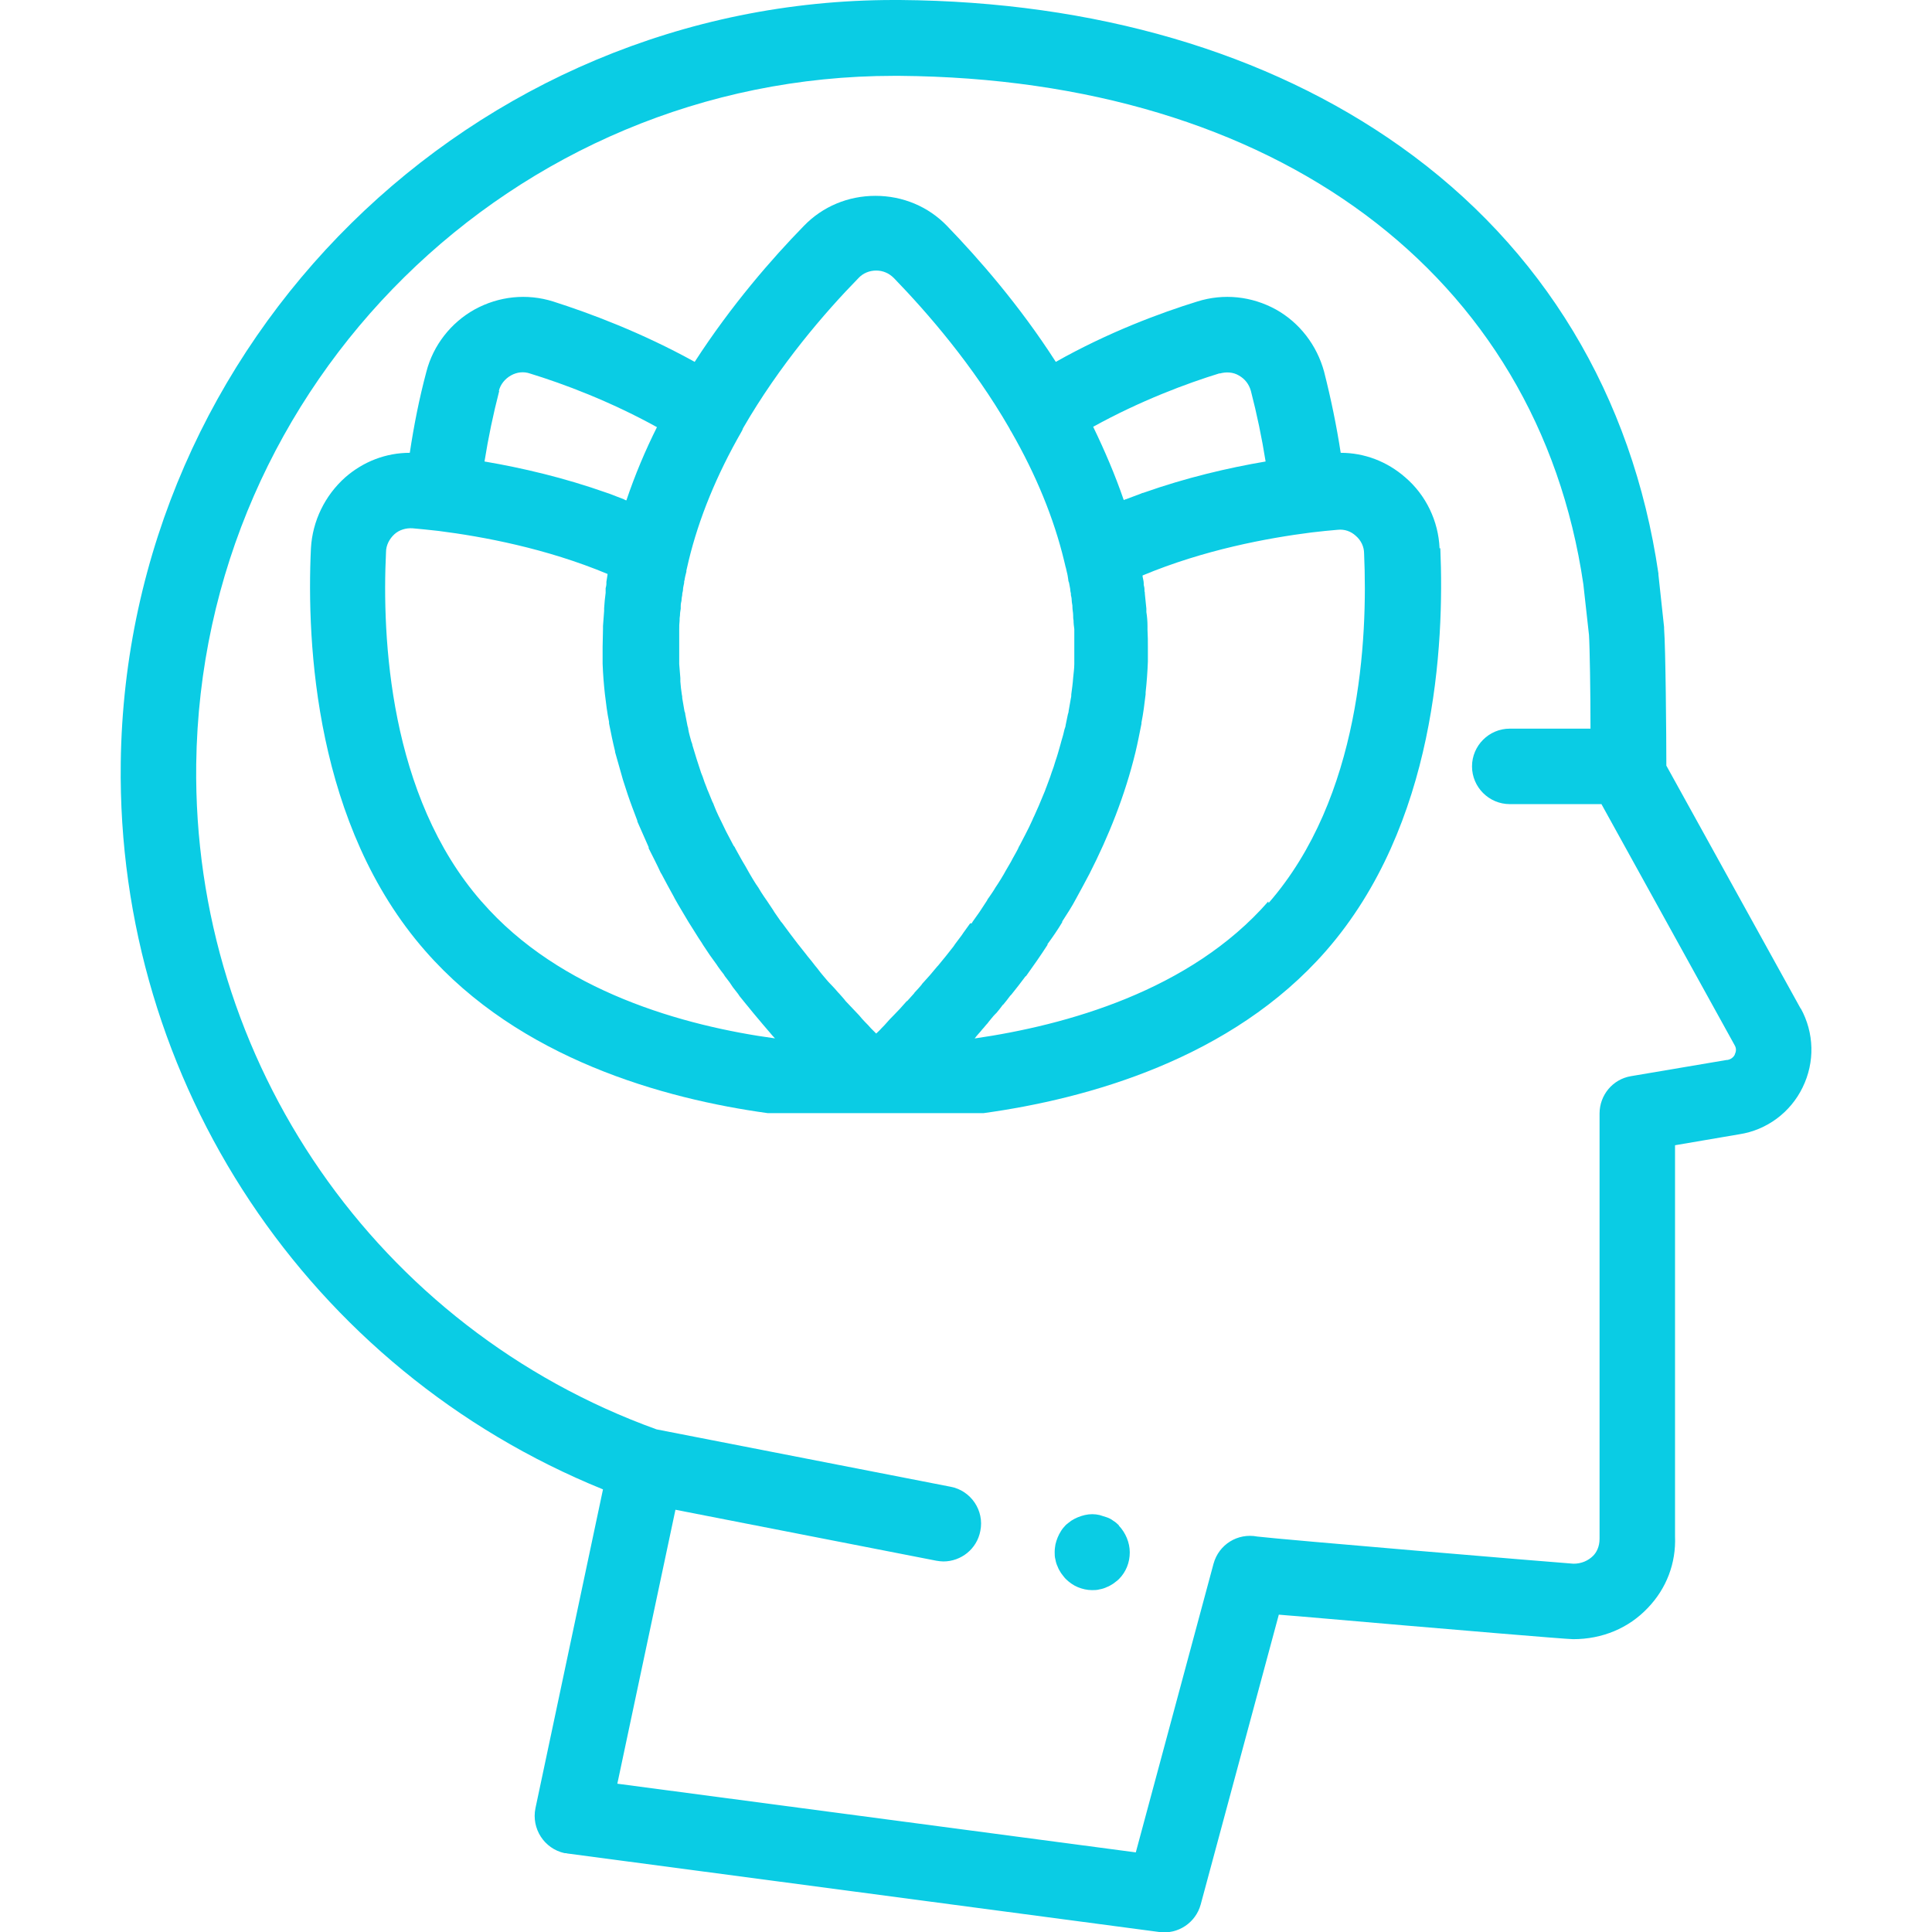
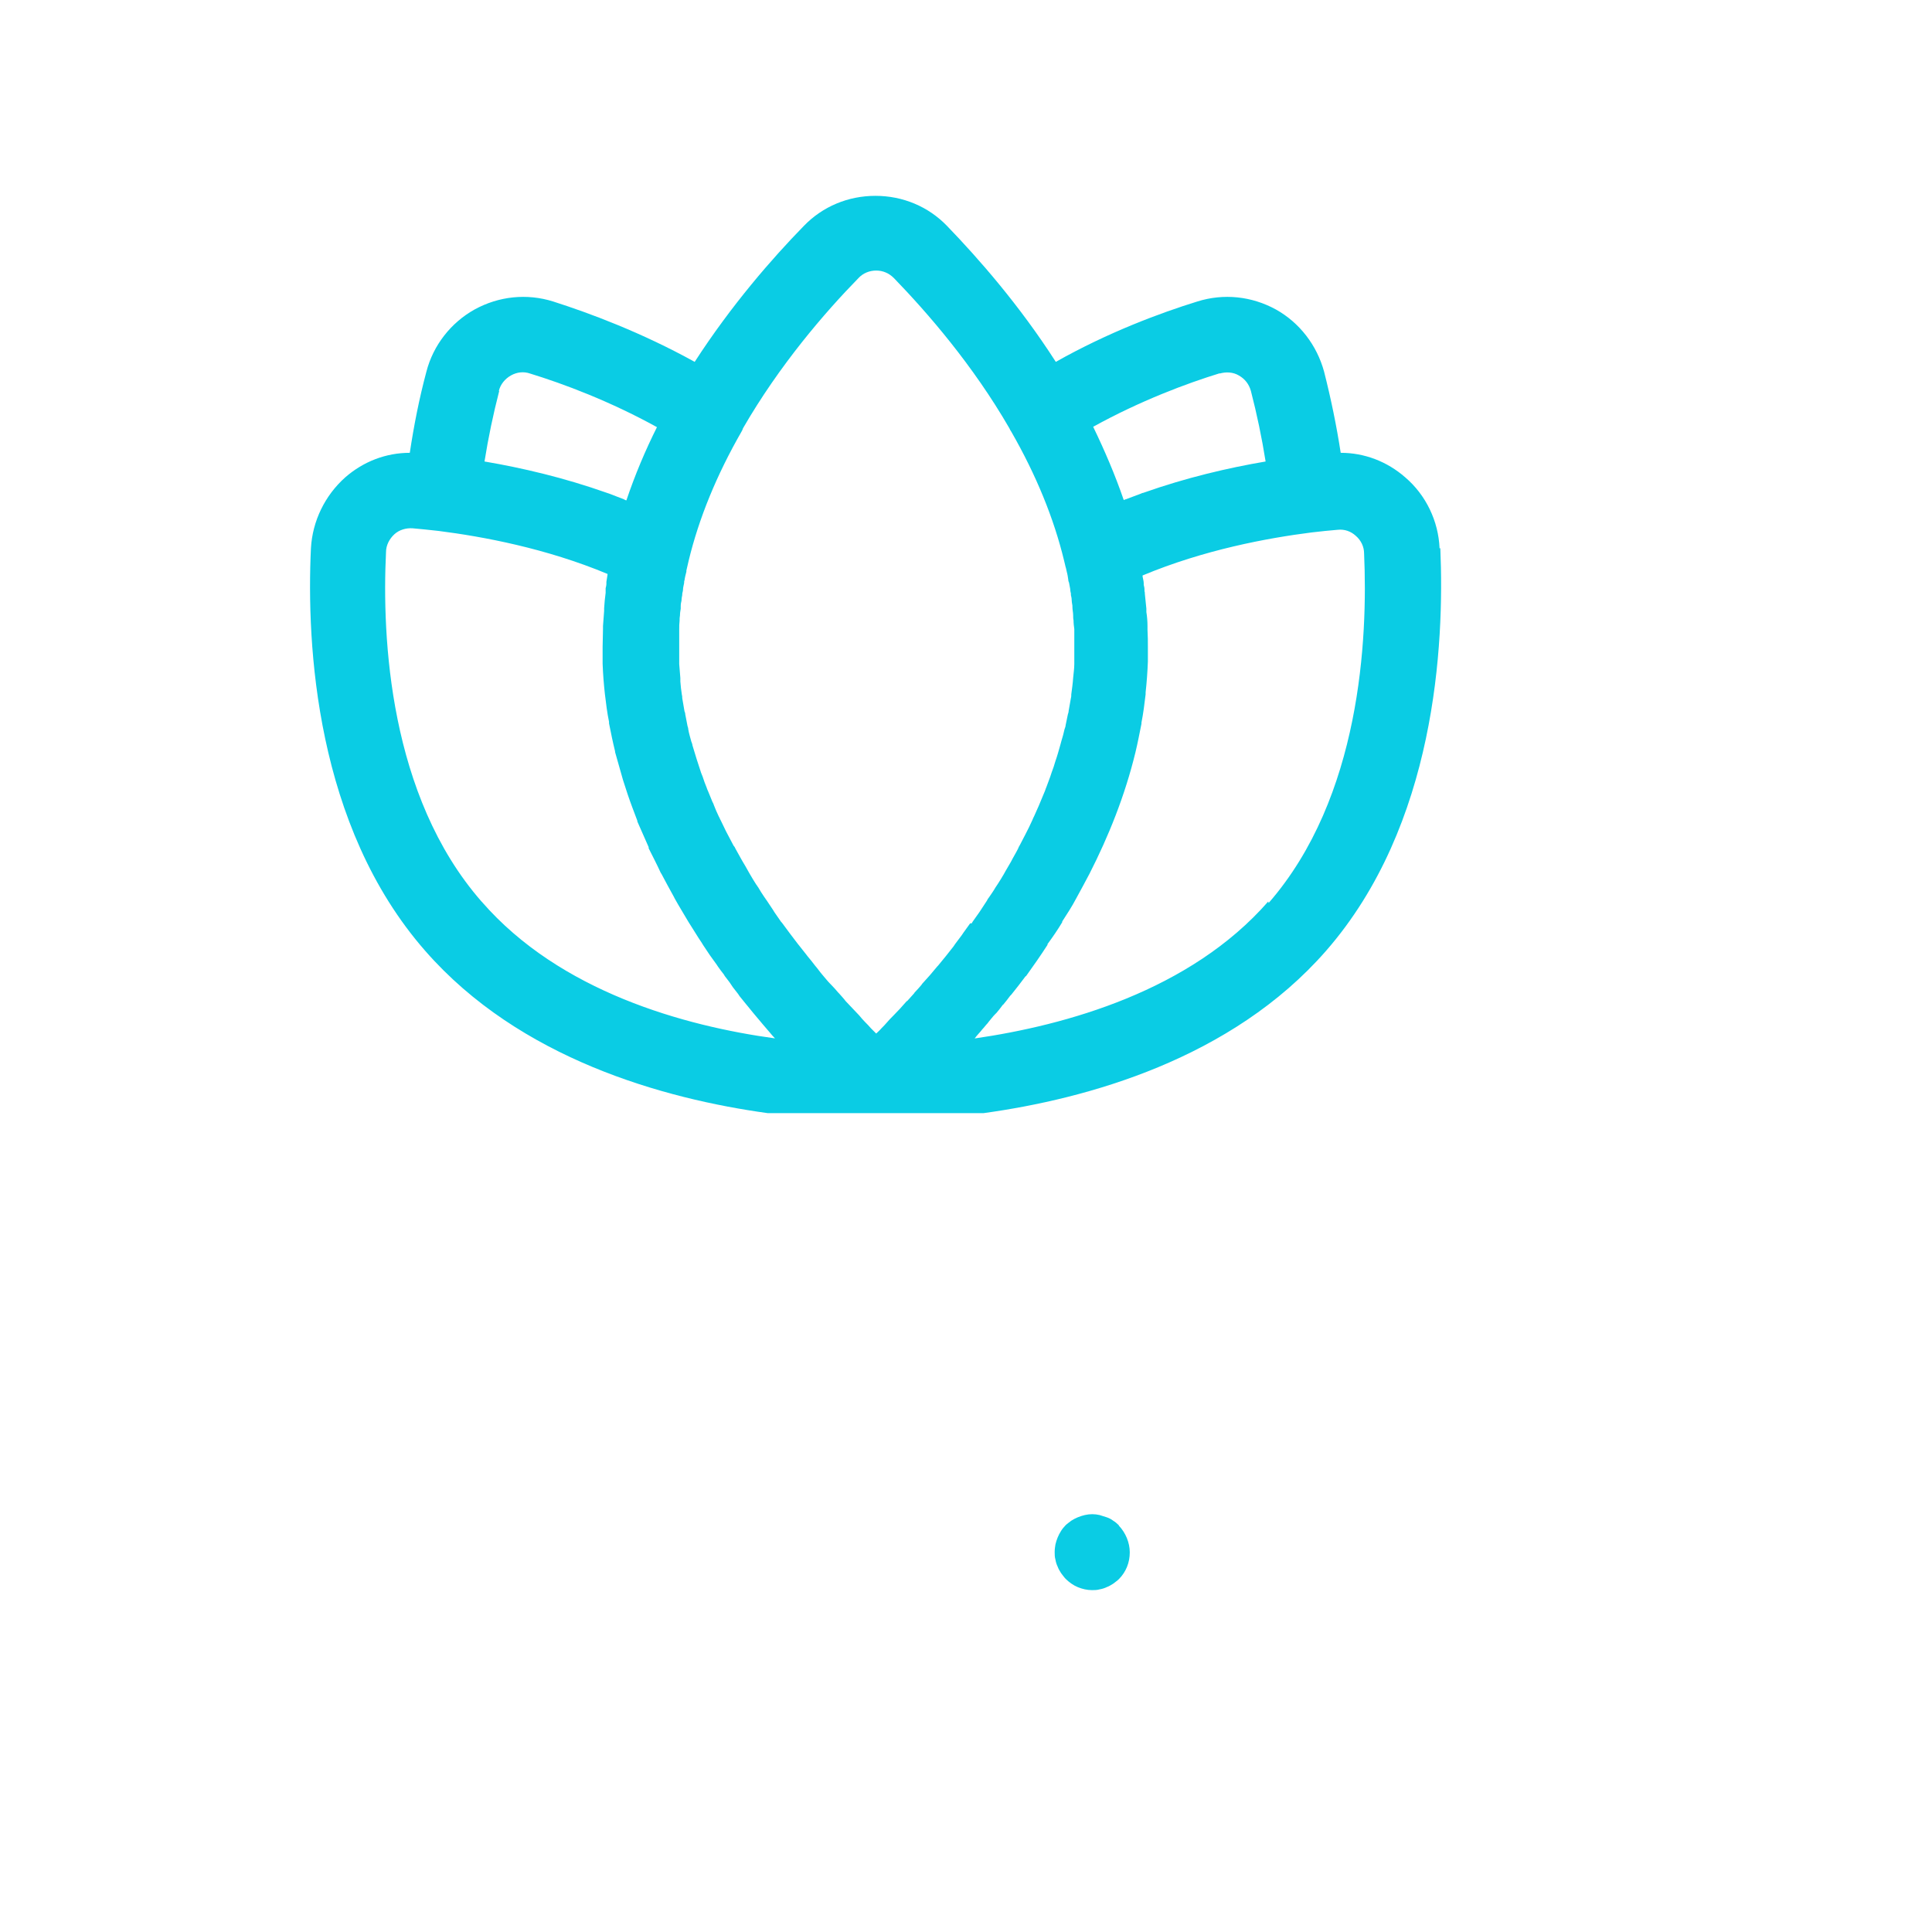
<svg xmlns="http://www.w3.org/2000/svg" id="Layer_1" data-name="Layer 1" viewBox="0 0 512 512">
  <defs>
    <style>.cls-1 { fill: #0acce4; stroke-width: 0px; }</style>
  </defs>
-   <path class="cls-1" d="M477.2 267.3l-35.6-64.4c0-7.8-.2-31.4-.6-36.3.0-.1.0-.2.0-.4l-1.5-13.9c0-.1.0-.2.0-.3-6.9-47.2-30.6-86.4-68.4-113.2C335.9 13.8 290.1.4 238.5.0c-.5.0-1.1.0-1.6.0C125.2.0 33.4 90.4 32 202.2c-1.1 84.7 49.9 160.9 127.8 192.5l-17.9 84.5c-1.1 5.4 2.3 10.7 7.7 11.9.3.0.5.0.8.1L307.2 512c5 .7 9.7-2.5 11-7.3l20.7-76.8c1.5.1 3.1.3 4.9.4 9.2.8 20.9 1.8 29 2.5 7 .6 42.2 3.6 44.1 3.6 7.7.0 14.7-2.9 19.8-8.3 4.9-5.1 7.5-11.8 7.2-19V303.5l17-2.9c7.3-1.1 13.6-5.8 16.8-12.4 3.3-6.7 3.1-14.5-.5-21zm-17.4 12.1c-.3.6-.9 1.3-2 1.5.0.0-.1.0-.2.0l-25.4 4.3c-4.8.8-8.3 5-8.3 9.9v112.3c0 .1.0.3.0.4.0 2.2-.9 3.7-1.7 4.5-1.3 1.3-3.1 2.1-5.2 2.1-5.7-.4-77.2-6.4-83.8-7.2-5.2-1-10.2 2.1-11.6 7.2L301 490.9l-137.4-18.2 15.4-72.6 69.1 13.5c.6.1 1.3.2 1.9.2 4.7.0 8.9-3.3 9.8-8.1 1.1-5.4-2.5-10.7-7.9-11.7L174 378.8c-74-26.7-123-97.5-122-176.3 1.3-100.9 84.1-182.4 184.9-182.4s1 0 1.5.0c99.6.8 169.1 52.4 181.2 134.7l1.5 13.5c.2 3 .4 15.1.4 24.8h-21.4c-5.5.0-10 4.5-10 10s4.5 10 10 10h24.3l35.3 63.9c.6 1 .3 1.9.0 2.5h0z" />
  <path class="cls-1" d="M296.5 404.2c-.5-.5-1-.9-1.5-1.2-.5-.4-1.1-.7-1.7-.9-.6-.2-1.2-.4-1.9-.6-1.3-.3-2.6-.3-3.9.0-1.3.3-2.5.8-3.6 1.5-.5.4-1.1.8-1.5 1.2s-.9 1-1.2 1.5c-.7 1.1-1.2 2.3-1.5 3.6-.1.6-.2 1.3-.2 2s0 1.3.2 2c.1.6.3 1.3.6 1.9.2.6.6 1.2.9 1.7.4.5.8 1.1 1.2 1.5.9.9 2 1.7 3.2 2.2s2.5.8 3.8.8c.6.0 1.3.0 2-.2.6-.1 1.3-.3 1.9-.6.6-.2 1.2-.6 1.7-.9.5-.4 1.1-.8 1.5-1.2 1.9-1.9 2.9-4.4 2.9-7.1.0-2.6-1.1-5.2-2.9-7.1h0zm85-258.9c-.3-7.2-3.6-14.1-9.1-18.8-4.8-4.2-10.8-6.5-17.1-6.5-1.1-7.2-2.6-14.4-4.4-21.5-1.9-7-6.5-13-12.8-16.5-6.4-3.5-13.8-4.3-20.8-2.1-9.7 3-23.5 8.1-37.5 16-9.7-15.1-20.5-27.4-28.8-36-5-5.2-11.8-8-19-8h0c-7.2.0-14 2.8-19 8-8.4 8.6-19.2 21-28.9 36-14.1-7.8-27.8-12.9-37.5-16-7-2.2-14.4-1.4-20.8 2.1-6.3 3.5-11 9.5-12.8 16.5-1.9 7.1-3.3 14.2-4.4 21.5-6.3.0-12.3 2.3-17.1 6.5-5.4 4.8-8.7 11.6-9.1 18.8-1.2 25.6 1.2 73.5 30.3 106.7 25 28.6 63.2 39.2 90.8 43 .5.0.9.0 1.4.0h54.3c.5.0.9.0 1.4.0 27.6-3.8 65.8-14.4 90.8-43 29.1-33.3 31.4-81.1 30.3-106.7h0zM323.2 99c1.7-.5 3.6-.4 5.1.5 1.6.9 2.7 2.3 3.2 4.1 1.6 6.2 2.9 12.4 3.9 18.7-10 1.7-21.1 4.3-32.4 8.3-.2.0-.4.1-.6.2-1.3.5-2.7 1-4 1.5-.2.0-.4.2-.6.2-2.3-6.7-5.1-13.2-8.1-19.4 12.5-6.9 24.8-11.5 33.6-14.2h0zM132.2 103.6c.4-1.7 1.6-3.2 3.2-4.1 1.6-.9 3.4-1.1 5.1-.5 8.8 2.7 21.1 7.3 33.6 14.2-3.1 6.2-5.8 12.6-8.1 19.4-.2.0-.5-.2-.7-.3-1.3-.5-2.6-1-3.9-1.5l-.6-.2c-11.3-4-22.4-6.6-32.4-8.3 1-6.3 2.3-12.5 3.9-18.7zM127.6 238.9c-24.5-28-26.4-70-25.3-92.6.0-1.8.9-3.5 2.2-4.7s3.1-1.7 4.8-1.6c2.1.2 4.4.4 6.9.7 11.8 1.5 28.5 4.6 44.8 11.4v.2c-.1.6-.2 1.3-.3 1.9.0.0.0.2.0.3.0.0.0.1.0.2.0.4-.1.8-.2 1.2v.1c0 .1.0.3.0.4.0.2.0.5.0.7-.2 1.4-.3 2.7-.4 4.1.0.2.0.5.0.7-.1 1.3-.2 2.7-.3 4 0 .3.0.5.0.8.0 1.6-.1 3.1-.1 4.7h0c0 1.2.0 2.5.0 3.7.0.3.0.5.0.8.1 2.7.3 5.3.6 8 .3 2.5.6 5 1.1 7.4v.4c.5 2.5 1 5 1.6 7.4v.2c.7 2.5 1.4 5 2.1 7.4.4 1.2.8 2.5 1.2 3.7.8 2.4 1.7 4.7 2.6 7.1v.2c1 2.3 2 4.5 3 6.8v.3c1.1 2.2 2.2 4.3 3.2 6.5l.2.3c1.1 2.1 2.2 4.1 3.3 6.1l.2.4c1.1 2 2.3 3.9 3.4 5.8l.3.5c.6.9 1.1 1.8 1.7 2.7h0c.6 1 1.2 1.9 1.8 2.8l.3.5c.5.8 1.1 1.6 1.6 2.4l.2.3c.6.8 1.2 1.7 1.8 2.5l.4.6c.5.7 1 1.4 1.5 2 .1.2.2.3.3.5.6.8 1.2 1.5 1.7 2.3.1.2.3.4.4.6.5.6.9 1.2 1.4 1.8.1.2.3.4.4.6.6.7 1.1 1.4 1.7 2.1l.5.6c.4.5.9 1.1 1.3 1.6l.5.6c.5.6 1.1 1.3 1.6 1.9.2.2.3.4.5.6.4.5.8.9 1.2 1.4l.6.7c.5.6 1 1.2 1.5 1.7h.1c-24.2-3.3-57.1-12.4-77.8-36.2h0zM257.1 244.7c-.6.8-1.2 1.7-1.8 2.5-.1.2-.3.4-.4.6-.6.8-1.2 1.6-1.8 2.4l-.4.6c-1.3 1.7-2.7 3.4-4.1 5.1l-.2.2c-1.3 1.6-2.6 3.1-4 4.6l-.2.3c-.6.7-1.2 1.4-1.8 2l-.2.3c-.6.7-1.2 1.3-1.8 2h-.1c-1.2 1.4-2.4 2.7-3.6 3.9h0c-.6.6-1.1 1.1-1.6 1.7h0c-.5.6-1 1.1-1.5 1.6h0c-.5.6-1 1-1.4 1.4-.4-.4-.9-.9-1.4-1.4h0c-.5-.6-1-1.1-1.5-1.6h0c-.6-.6-1.1-1.2-1.6-1.8h0c-1.2-1.3-2.4-2.5-3.6-3.8h0c-.6-.8-1.2-1.4-1.8-2.1l-.2-.2c-.6-.7-1.2-1.4-1.9-2.1l-.2-.2c-.7-.7-1.3-1.5-2-2.3h0c-.7-.8-1.3-1.7-2-2.5h0c-.7-.9-1.3-1.7-2-2.5l-.3-.4c-.6-.8-1.3-1.6-1.9-2.4l-.4-.5c-.6-.8-1.3-1.7-1.9-2.5l-.3-.4c-.7-.9-1.3-1.8-2-2.7l-.2-.2c-.6-.9-1.2-1.7-1.8-2.6-.1-.2-.2-.3-.3-.5-.6-.9-1.2-1.8-1.8-2.7-.2-.2-.3-.5-.5-.7-.6-.9-1.2-1.8-1.7-2.7-.2-.2-.3-.5-.5-.7-.6-.9-1.1-1.8-1.7-2.8-.1-.2-.3-.5-.4-.7-.5-.9-1-1.8-1.5-2.6-.1-.2-.3-.5-.4-.7-.5-.9-1-1.8-1.5-2.7-.1-.3-.3-.6-.5-.8-.7-1.3-1.3-2.5-2-3.8-.5-1-.9-1.9-1.4-2.9-.2-.3-.3-.7-.5-1-.5-1-.9-2-1.3-3-.1-.3-.2-.6-.4-.9-.4-.9-.7-1.8-1.1-2.7-.1-.3-.3-.6-.4-1-.4-1-.8-2-1.1-3-.1-.3-.3-.7-.4-1-.8-2.4-1.6-4.9-2.3-7.3.0-.3-.2-.7-.3-1-.3-1.1-.6-2.1-.8-3.2.0-.3-.1-.6-.2-.9-.2-1-.4-2-.6-3.1.0-.3-.1-.6-.2-.8-.2-1.1-.4-2.3-.6-3.5.0-.3.0-.6-.1-.9-.2-1.2-.3-2.3-.4-3.5.0-.3.0-.6.0-.9-.1-1.2-.2-2.4-.3-3.7.0-.2.0-.4.0-.6.0-1.3.0-2.6.0-4h0c0-1.2.0-2.3.0-3.5.0-.4.0-.8.0-1.1.0-.8.0-1.5.1-2.3.0-.5.0-.9.1-1.4.0-.6.1-1.2.2-1.8.0-.2.0-.5.0-.7.0-.5.1-1 .2-1.4.0-.5.1-1 .2-1.5v-.2c0-.4.2-.8.2-1.2.0-.6.2-1.2.3-1.8h0c0-.3.0-.5.1-.7.1-.8.3-1.5.5-2.3h0v-.3c.2-.9.4-1.7.6-2.6h0c2.7-11.2 7.4-22.7 14-34.2.2-.3.3-.6.4-.9 9.7-16.8 21.7-30.7 30.6-39.8 1.2-1.3 2.9-2 4.7-2s3.4.7 4.7 2c8.9 9.2 20.9 23 30.6 39.8.1.3.3.6.5.9 6.6 11.5 11.3 23 14 34.2h0c.2.7.3 1.4.5 2h0l.2.9s0 0 0 0c.2.7.3 1.4.4 2.1.0.3.1.6.2.8h0c.1.6.2 1.1.3 1.6.0.4.1.9.2 1.3v.4c.1.4.2.8.2 1.2.0.5.1 1 .2 1.6h0s0 .2.0.3c0 .8.2 1.5.2 2.3.0.4.0.9.1 1.3.0.8.1 1.6.2 2.3.0.4.0.7.0 1.1.0 1.2.0 2.3.0 3.5h0c0 1.3.0 2.6.0 4 0 .2.0.4.0.7.0 1.2-.2 2.4-.3 3.6-.1 1.5-.3 2.9-.5 4.4.0.3.0.7-.1 1-.2 1.1-.4 2.3-.6 3.4.0.3-.1.6-.2.9-.2 1-.4 1.9-.6 2.9.0.4-.2.7-.3 1.1-.2 1-.5 2-.8 3-.1.4-.2.8-.3 1.1-.4 1.4-.8 2.9-1.3 4.3-.3 1-.6 2-1 3-.1.4-.3.8-.4 1.2-.3.9-.7 1.8-1 2.7-.2.4-.3.9-.5 1.3-.3.8-.7 1.6-1 2.4-.2.4-.3.8-.5 1.2-.4.9-.8 1.8-1.2 2.7-.2.4-.4.8-.5 1.1-.6 1.3-1.2 2.6-1.9 3.9-.5.9-.9 1.8-1.4 2.7-.2.3-.4.7-.5 1-.6 1.2-1.3 2.3-1.9 3.5-.5.8-.9 1.6-1.4 2.4-.2.3-.3.6-.5.9-.5.9-1.1 1.8-1.6 2.6l-.6.9c-.5.9-1.1 1.7-1.7 2.6-.2.3-.4.5-.5.8-.6.9-1.1 1.7-1.7 2.6l-.4.6c-.6.8-1.1 1.6-1.7 2.4-.1.2-.2.3-.3.5h0zM336.1 238.9c-20.7 23.7-53.6 32.8-77.8 36.3h0c.5-.7 1.1-1.3 1.6-1.9l.4-.5c.5-.5.9-1.1 1.4-1.6l.3-.4c.6-.7 1.1-1.4 1.7-2l.4-.4c.5-.6 1-1.2 1.5-1.9.0-.1.2-.2.3-.3.6-.7 1.2-1.5 1.8-2.3l.3-.3c.6-.8 1.3-1.6 1.9-2.4.6-.8 1.2-1.6 1.9-2.5h.1c2-2.8 3.9-5.5 5.7-8.3v-.2c1.4-1.9 2.7-3.8 3.9-5.8v-.2c1.3-2 2.6-4 3.7-6.1h0c1.2-2.2 2.4-4.4 3.5-6.5h0c5.1-10 9.4-20.7 12.2-32.2h0c.6-2.5 1.1-5.1 1.6-7.6v-.3c.5-2.5.8-5 1.1-7.5v-.5c.3-2.7.5-5.5.6-8.2.0-1.2.0-2.5.0-3.7h0c0-1.6.0-3.1-.1-4.7.0-.3.0-.6.0-.9.0-1.3-.1-2.6-.3-3.8.0-.3.0-.6.0-.9-.1-1.3-.3-2.6-.4-3.9.0-.2.0-.5-.1-.7v-.4s0 0 0-.1c0-.4-.1-.8-.2-1.2v-.1h0s0-.2.0-.3c0-.6-.2-1.2-.3-1.8.0.0.0-.2.0-.3 16.3-6.8 33-9.9 44.8-11.4 2.4-.3 4.7-.5 6.9-.7 1.8-.2 3.5.4 4.8 1.6 1.4 1.2 2.2 2.9 2.2 4.7 1 22.6-.9 64.6-25.3 92.6h0z" />
</svg>